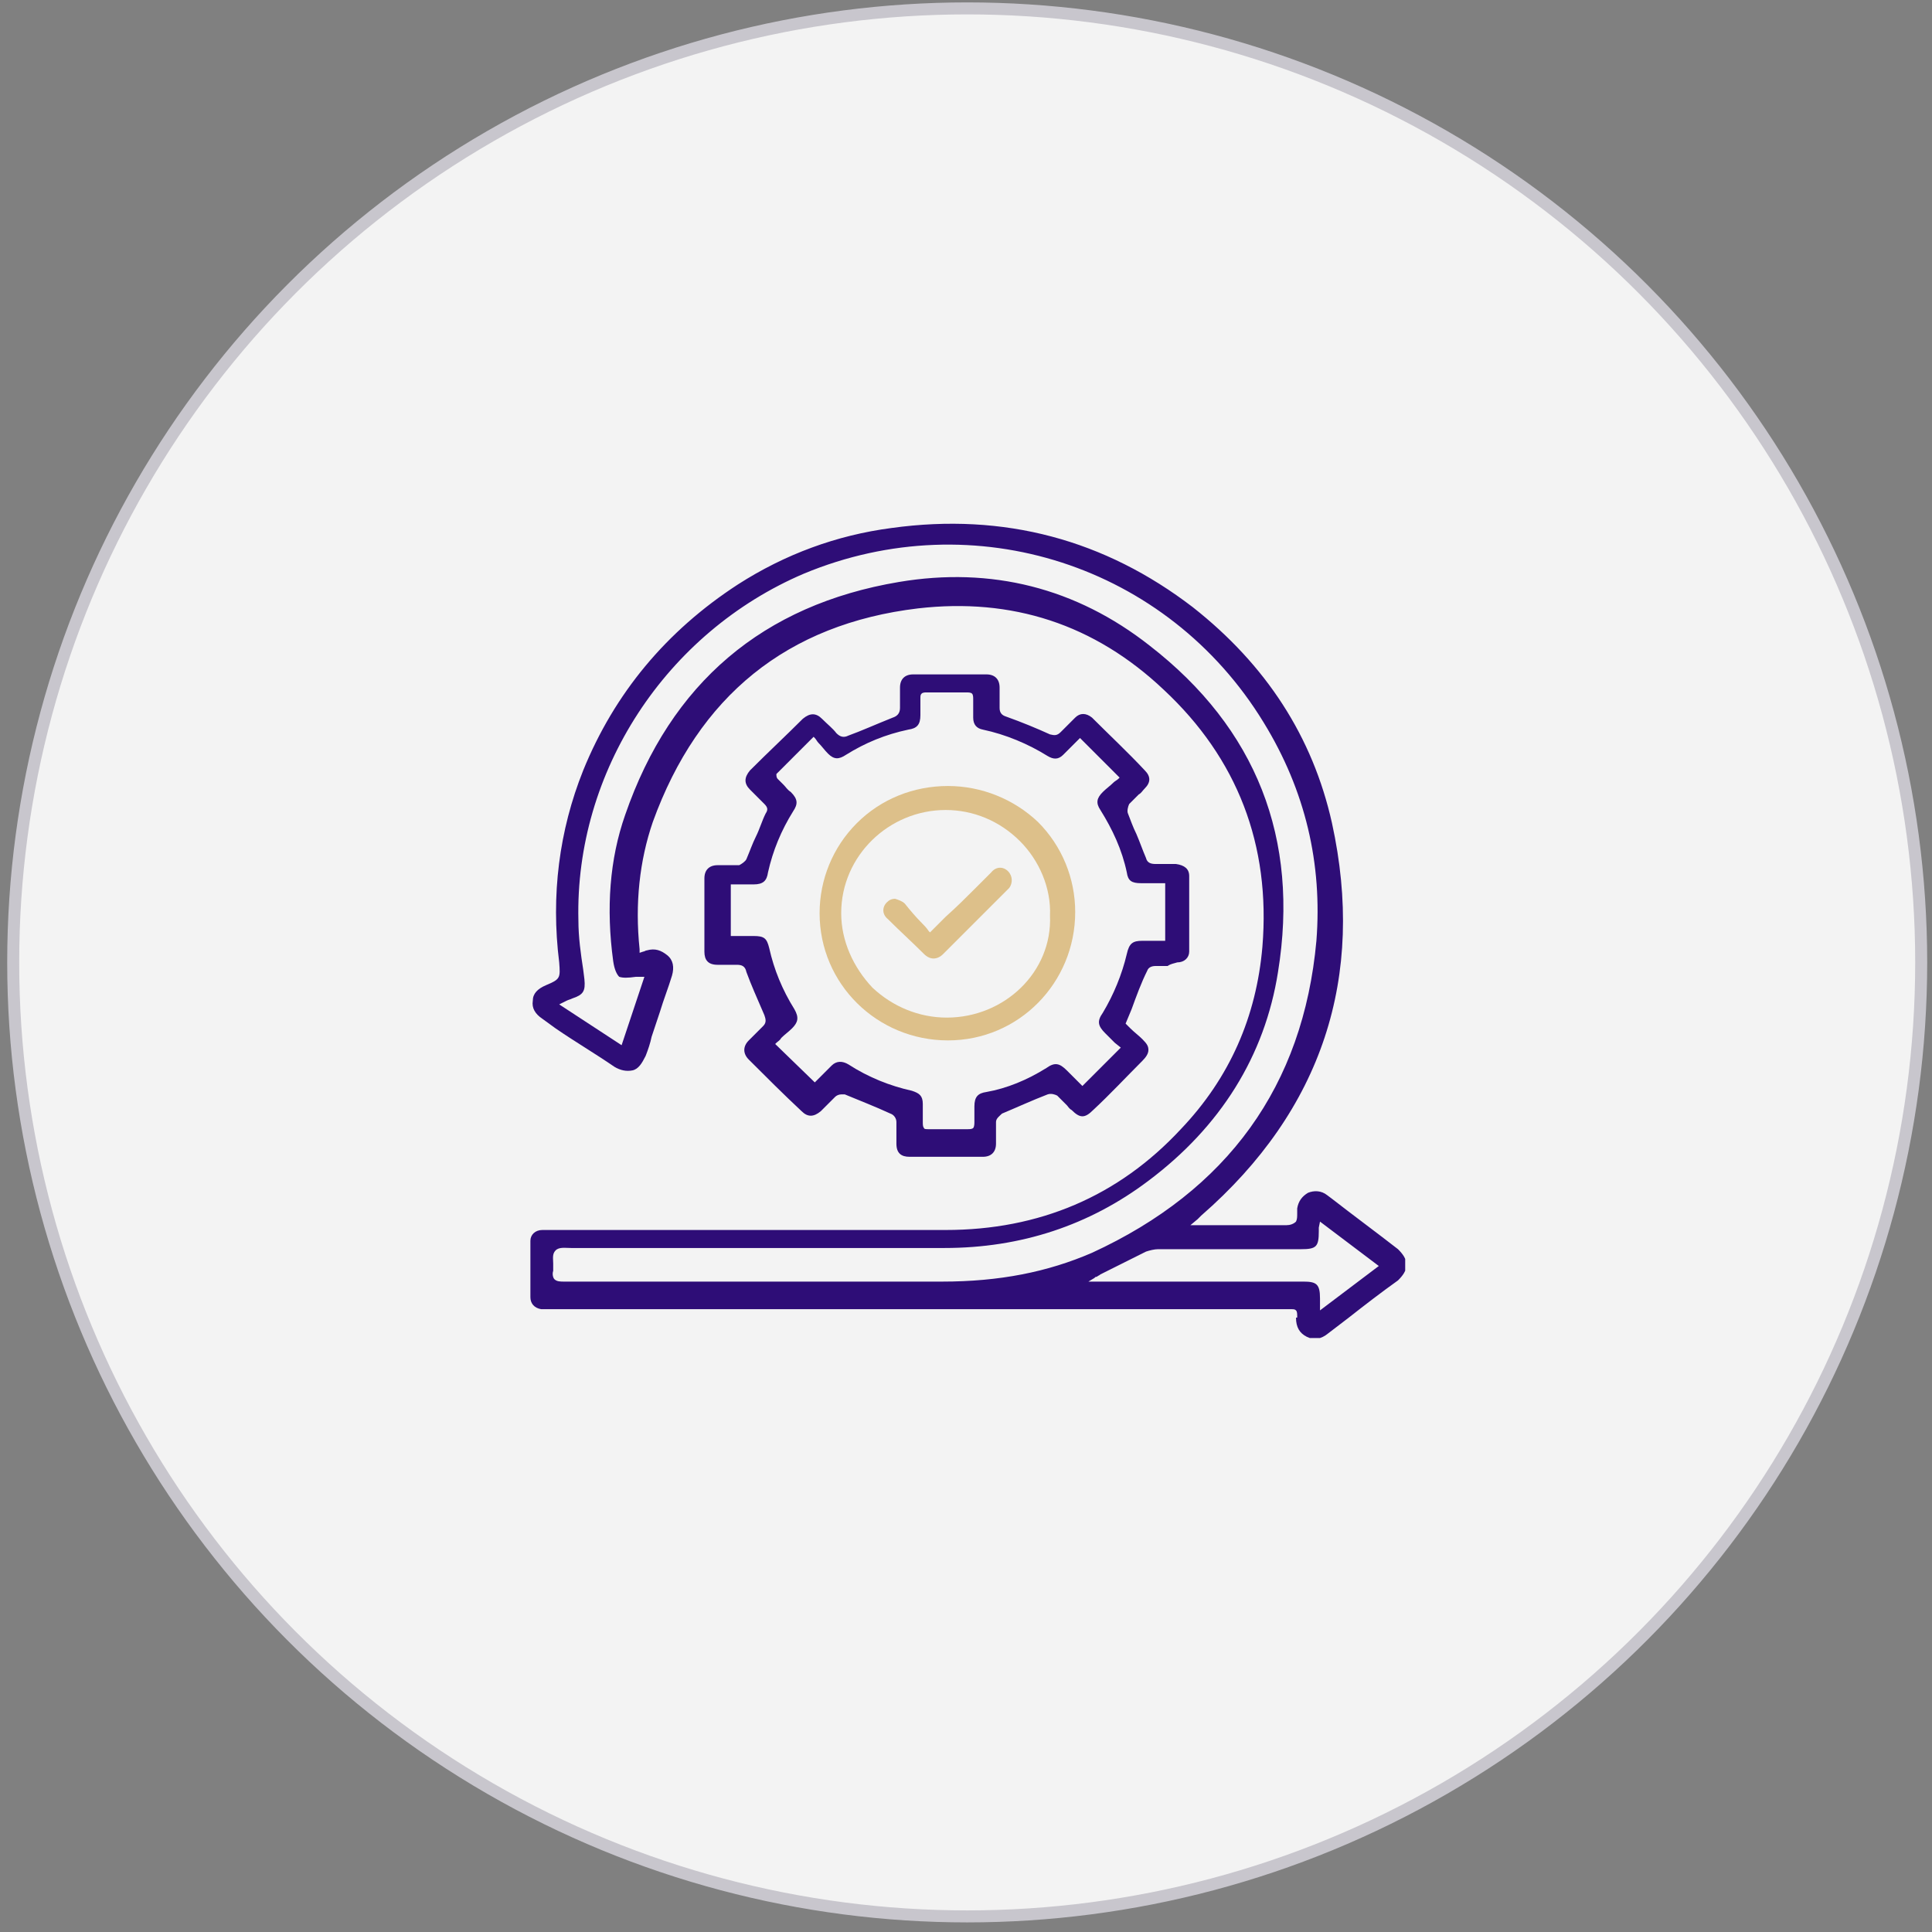
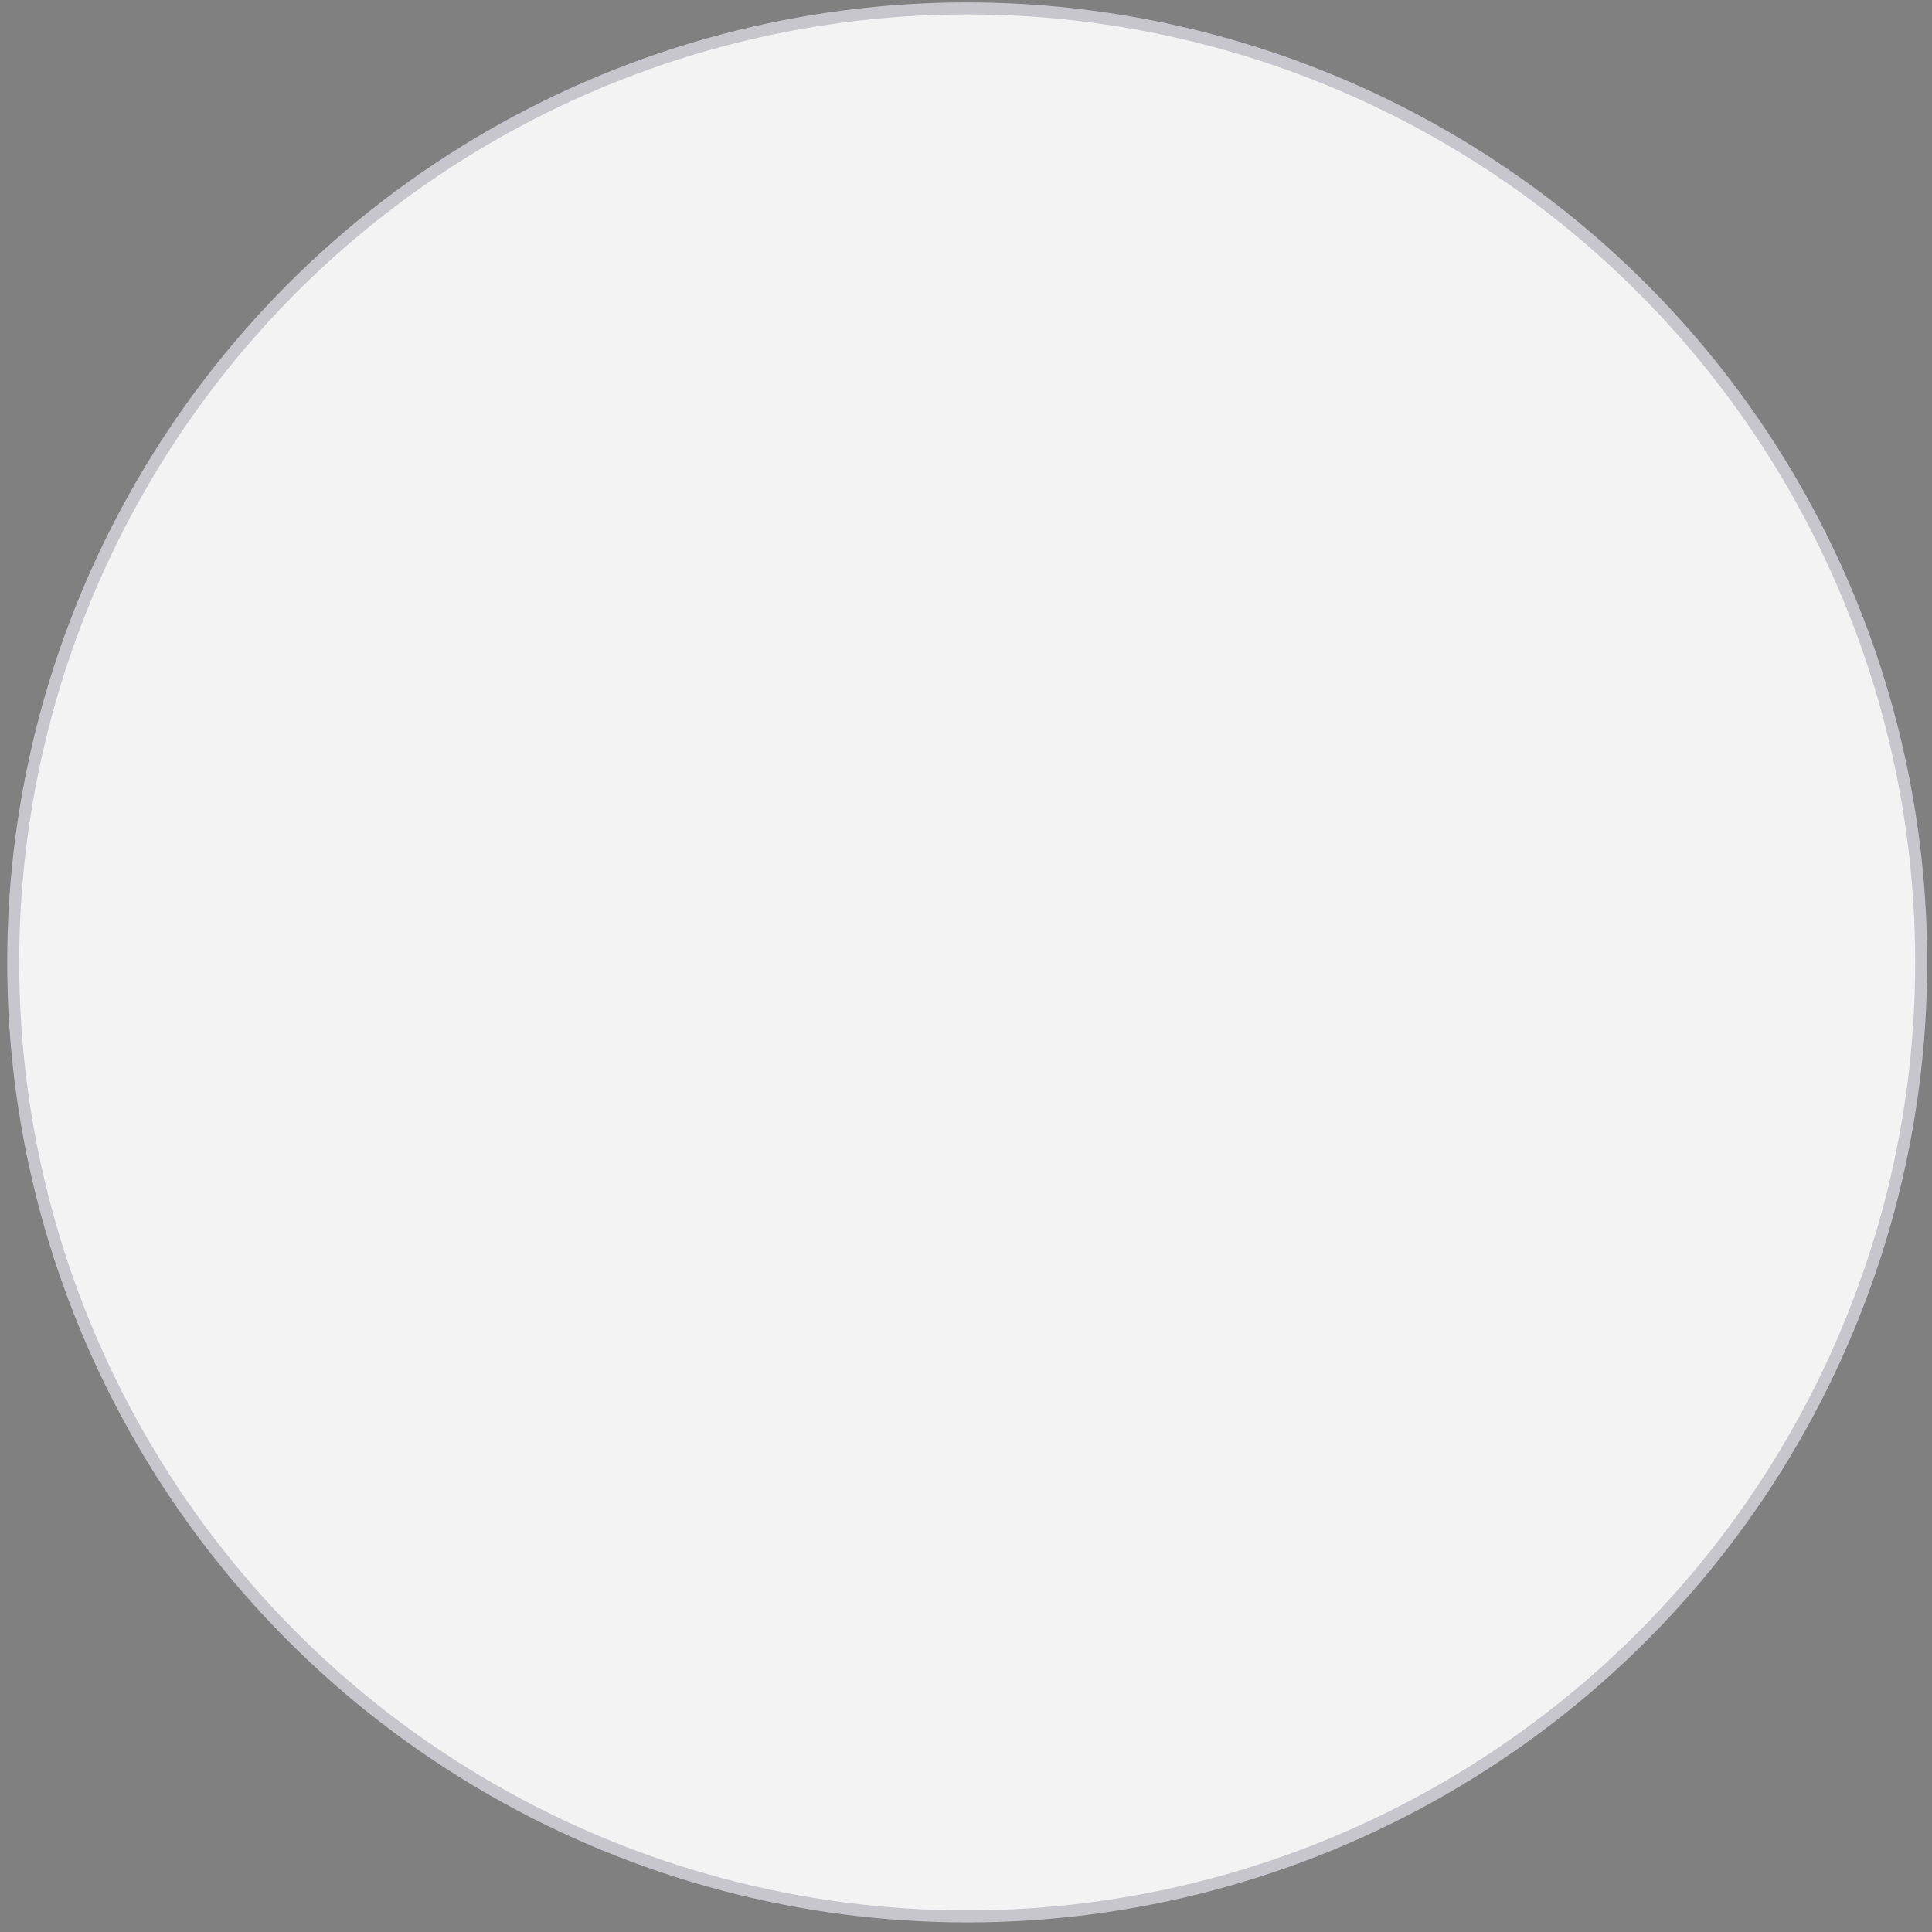
<svg xmlns="http://www.w3.org/2000/svg" xmlns:xlink="http://www.w3.org/1999/xlink" id="圖層_1" x="0px" y="0px" viewBox="0 0 161 161" style="enable-background:new 0 0 161 161;" xml:space="preserve">
  <rect x="0" y="0" width="161" height="161" fill="#808080" stroke="none" />
  <style type="text/css">	.st0{fill:#F3F3F3;stroke:#C8C6CD;}	.st1{clip-path:url(#SVGID_00000103966029184688576710000011560673227726174125_);}	.st2{fill:#2E0D77;}	.st3{fill:#DDC08A;}</style>
  <circle class="st0" cx="80.6" cy="80.2" r="79.5" />
  <g>
    <defs>
-       <rect id="SVGID_1_" x="44.1" y="43.5" width="73" height="68" />
-     </defs>
+       </defs>
    <clipPath id="SVGID_00000005234133054723806100000014550854724181750961_">
      <use xlink:href="#SVGID_1_" style="overflow:visible;" />
    </clipPath>
    <g style="clip-path:url(#SVGID_00000005234133054723806100000014550854724181750961_);">
-       <path class="st2" d="M108,109.8c0,0.8,0.3,1.3,0.9,1.6c0.6,0.3,1.2,0.2,1.8-0.3l1.7-1.3c1.4-1.1,2.7-2.1,4.1-3.1   c0.4-0.4,0.7-0.8,0.7-1.3s-0.3-0.9-0.7-1.3c-1.8-1.4-3.7-2.8-5.5-4.2l-0.4-0.3c-0.5-0.4-1.1-0.4-1.6-0.2c-0.5,0.3-0.8,0.7-0.9,1.3   v0.1c0,0.1,0,0.2,0,0.3c0,0.3,0,0.5-0.1,0.7c-0.2,0.2-0.5,0.3-0.8,0.3c-1.6,0-3.3,0-4.8,0c-0.7,0-1.4,0-2.1,0c-0.1,0-0.3,0-0.4,0   c-0.1,0-0.2,0-0.3,0l-0.4,0l0.6-0.5c0.1-0.1,0.2-0.2,0.3-0.3c10.1-8.8,13.7-19.9,10.9-32.7c-1.6-7.2-5.5-13.2-11.6-18   c-7.3-5.6-15.7-7.9-25.1-6.6c-4.6,0.6-8.9,2.2-12.8,4.7c-6,3.9-10.3,9.1-12.9,15.5c-2,5-2.7,10.4-2,16c0.1,1.3,0.1,1.4-1.1,1.9   c-0.7,0.3-1.1,0.7-1.1,1.3c-0.1,0.6,0.2,1.1,0.8,1.5l1.1,0.8c1.6,1.1,3.3,2.1,4.9,3.2c0.5,0.3,1,0.4,1.5,0.3   c0.5-0.1,0.8-0.6,1.1-1.2c0.2-0.5,0.4-1.1,0.5-1.6l0.7-2.1c0.3-1,0.7-2,1-3c0.2-0.7,0.1-1.3-0.4-1.7s-1-0.6-1.7-0.4   c-0.1,0-0.2,0.1-0.3,0.1l-0.3,0.1l0-0.1c0,0,0-0.1,0-0.1c0-0.1,0-0.1,0-0.1c-0.4-3.8,0-7.4,1.1-10.6c3.8-10.5,11.2-16.5,22.1-17.8   c7.8-0.9,14.7,1.3,20.5,6.8c6.1,5.7,8.9,12.9,8.2,21.4c-0.5,5.8-2.7,10.9-6.8,15.2c-5.2,5.6-11.8,8.4-19.6,8.4   c-7.6,0-15.3,0-22.8,0c-3.3,0-6.6,0-10,0h-0.2c-0.2,0-0.4,0-0.6,0c-0.6,0-1,0.4-1,0.9c0,1.5,0,3,0,4.7c0,0.5,0.3,0.9,0.9,1   c0.2,0,0.4,0,0.7,0h0.1h61c0.1,0,0.1,0,0.2,0c0.1,0,0.3,0,0.4,0c0,0,0,0,0.1,0c0.2,0,0.3,0,0.4,0.1c0.1,0.1,0.1,0.3,0.1,0.5   c0,0.1,0,0.2,0,0.3V109.8z M78.5,106.8h-1.2c-10,0-20.2,0-30.3,0c-0.3,0-0.6,0-0.8-0.2c-0.1-0.1-0.2-0.4-0.1-0.7   c0-0.2,0-0.4,0-0.6c0-0.4-0.1-0.8,0.2-1.1c0.3-0.3,0.8-0.2,1.3-0.2c0.1,0,0.3,0,0.4,0c4.4,0,8.7,0,13.1,0c5.9,0,11.7,0,17.6,0   c6.4,0,12.1-1.9,17-5.6c6-4.5,9.7-10.4,10.8-17.4c1.8-11.1-1.8-20.3-10.7-27.2c-6.1-4.8-13.2-6.6-20.9-5.3   c-11.3,1.9-19,8.4-22.8,19.4c-1.3,3.7-1.6,7.8-1,12.2c0.1,0.7,0.3,1.1,0.5,1.3c0.3,0.1,0.7,0.1,1.4,0c0.1,0,0.1,0,0.2,0   c0,0,0.1,0,0.2,0l0.3,0l-1.9,5.7l-5.2-3.4l0.6-0.3c0.2-0.1,0.3-0.1,0.5-0.2c0.9-0.3,1.1-0.6,1-1.6l-0.1-0.8   c-0.2-1.3-0.4-2.7-0.4-4.1c-0.3-12.4,7.3-24,18.8-28.9c14.2-5.9,30.3-0.7,38.3,12.4c3.5,5.7,4.9,11.8,4.4,18.2   c-1.1,12.1-7.4,20.8-18.7,26C87.3,106,83.3,106.8,78.5,106.8z M90.7,106.8l0.5-0.3c0.1-0.1,0.1-0.1,0.2-0.1   c0.1-0.1,0.2-0.1,0.3-0.2l0.8-0.4c1-0.5,2-1,3-1.5c0.3-0.1,0.7-0.2,1-0.2c3.1,0,6.2,0,9.3,0h2.6c1.3,0,1.5-0.2,1.5-1.5   c0-0.1,0-0.2,0-0.3l0.1-0.5l4.9,3.7l-4.9,3.7l0-0.3c0-0.1,0-0.2,0-0.3c0-0.1,0-0.3,0-0.4c0-1.2-0.3-1.4-1.4-1.4L90.7,106.8z" />
-       <path class="st2" d="M98.1,80.2c0.6,0,1-0.4,1-0.9c0-2.1,0-4.2,0-6.3c0-0.6-0.4-0.9-1.1-1c-0.6,0-1.2,0-1.7,0   c-0.4,0-0.7-0.1-0.8-0.5c-0.3-0.7-0.5-1.3-0.8-2c-0.3-0.6-0.5-1.2-0.7-1.7c-0.1-0.2,0-0.6,0.1-0.8c0.3-0.3,0.5-0.5,0.8-0.8   c0.2-0.1,0.3-0.3,0.5-0.5c0.5-0.5,0.5-1,0-1.5c-1.4-1.5-2.9-2.9-4.4-4.4c-0.5-0.4-1-0.4-1.4,0c-0.4,0.4-0.8,0.8-1.2,1.2   c-0.3,0.3-0.5,0.3-0.9,0.2c-1.1-0.5-2.3-1-3.7-1.5c-0.3-0.1-0.5-0.3-0.5-0.7c0-0.6,0-1.2,0-1.7c0-0.7-0.4-1.1-1.1-1.1   c-2.1,0-4.2,0-6.1,0c-0.7,0-1.1,0.4-1.1,1.1c0,0.5,0,1.1,0,1.7c0,0.5-0.3,0.7-0.6,0.8c-1.5,0.6-2.6,1.1-3.7,1.5   c-0.4,0.2-0.7,0.1-1-0.2c-0.3-0.4-0.7-0.7-1.2-1.2c-0.5-0.5-1-0.5-1.6,0c-1.4,1.4-2.9,2.8-4.4,4.3c-0.5,0.6-0.5,1.1,0,1.6   c0.4,0.4,0.8,0.8,1.2,1.2c0.3,0.3,0.3,0.5,0.1,0.8c-0.3,0.6-0.5,1.3-0.8,1.9c-0.3,0.6-0.5,1.2-0.8,1.9c-0.1,0.2-0.4,0.4-0.6,0.5   c-0.4,0-0.8,0-1.2,0c-0.2,0-0.4,0-0.6,0c-0.7,0-1.1,0.4-1.1,1.1c0,1.9,0,3.9,0,6.1c0,0.7,0.3,1.1,1.1,1.1c0.5,0,1,0,1.6,0   c0.4,0,0.7,0.1,0.8,0.6c0.4,1.1,0.9,2.2,1.5,3.6c0.1,0.3,0.2,0.6-0.1,0.9c-0.4,0.4-0.8,0.8-1.2,1.2c-0.5,0.5-0.5,1.1,0,1.6   c1.4,1.4,2.9,2.9,4.4,4.3c0.5,0.5,1,0.5,1.6,0c0.1-0.1,0.3-0.3,0.4-0.4c0.3-0.3,0.5-0.5,0.8-0.8c0.1-0.1,0.3-0.2,0.5-0.2   c0.1,0,0.2,0,0.3,0c1.2,0.5,2.5,1,3.8,1.6c0.3,0.1,0.5,0.4,0.5,0.7c0,0.4,0,0.7,0,1.1c0,0.2,0,0.4,0,0.7c0,0.8,0.4,1.1,1.1,1.1   c2,0,4.1,0,6.1,0c0.7,0,1.1-0.4,1.1-1.1c0-0.2,0-0.4,0-0.7c0-0.4,0-0.7,0-1.1c0-0.3,0.3-0.5,0.5-0.7c1.2-0.5,2.5-1.1,3.8-1.6   c0.3-0.1,0.6,0,0.8,0.1c0.3,0.3,0.5,0.5,0.8,0.8c0.1,0.1,0.2,0.3,0.4,0.4c0.7,0.7,1.1,0.7,1.8,0c1.4-1.3,2.7-2.7,4.1-4.1   c0.3-0.3,0.5-0.6,0.5-0.9s-0.1-0.5-0.5-0.9c-0.3-0.3-0.7-0.6-1-0.9c-0.1-0.1-0.2-0.2-0.3-0.3l-0.1-0.1l0.5-1.2   c0.4-1.1,0.8-2.2,1.3-3.2c0.1-0.3,0.4-0.4,0.7-0.4c0.3,0,0.7,0,1,0C97.6,80.3,97.8,80.3,98.1,80.2z M97.1,78.4h-0.7   c-0.4,0-0.8,0-1.2,0c-0.8,0-1.1,0.2-1.3,1.1c-0.4,1.7-1.1,3.4-2,4.9c-0.5,0.7-0.4,1.1,0.2,1.7c0.3,0.3,0.5,0.5,0.8,0.8l0.5,0.4   l-3.2,3.2l-0.5-0.5c-0.3-0.3-0.5-0.5-0.8-0.8c-0.6-0.6-1-0.7-1.7-0.2c-1.6,1-3.3,1.7-5,2c-0.7,0.1-1,0.4-1,1.2v0   c0,0.4,0,0.9,0,1.3c0,0.1,0,0.4-0.1,0.5c-0.1,0.1-0.3,0.1-0.5,0.1c-1,0-2,0-3.2,0c-0.2,0-0.4,0-0.4-0.1c-0.1-0.1-0.1-0.3-0.1-0.5   c0-0.5,0-1,0-1.5c0-0.7-0.3-0.9-0.9-1.1c-1.8-0.4-3.6-1.1-5.3-2.2c-0.5-0.3-1-0.3-1.4,0.1c-0.3,0.3-0.6,0.6-0.9,0.9   c-0.1,0.1-0.3,0.3-0.4,0.4l-0.1,0.1l-3.3-3.2l0.1-0.1c0.1-0.1,0.3-0.2,0.4-0.4c0.3-0.3,0.6-0.5,0.9-0.8c0.5-0.5,0.6-0.9,0.2-1.6   c-1-1.6-1.7-3.3-2.1-5.1c-0.2-0.8-0.4-1-1.3-1c-0.4,0-0.8,0-1.2,0h-0.7v-4.3h0.7c0.4,0,0.8,0,1.2,0c0.8,0,1.1-0.3,1.2-1   c0.4-1.8,1.1-3.5,2.1-5.1c0.4-0.6,0.4-1-0.2-1.6c-0.3-0.2-0.4-0.4-0.6-0.6l-0.5-0.5c0,0-0.1-0.1-0.1-0.3l0-0.1l3.1-3.1l0.1,0.1   c0.1,0.1,0.2,0.3,0.3,0.4c0.3,0.3,0.5,0.6,0.8,0.9c0.5,0.5,0.9,0.5,1.5,0.1c1.6-1,3.3-1.7,5.2-2.1c0.7-0.1,1-0.4,1-1.2   c0-0.4,0-0.9,0-1.4c0-0.2,0-0.3,0.1-0.4c0.1-0.1,0.3-0.1,0.4-0.1c1.2,0,2.3,0,3.3,0c0.2,0,0.4,0,0.5,0.1c0.1,0.1,0.1,0.3,0.1,0.5   c0,0.5,0,1,0,1.5c0,0.6,0.3,0.9,0.8,1c1.9,0.4,3.8,1.2,5.4,2.2c0.5,0.3,0.9,0.3,1.3-0.1c0.3-0.3,0.6-0.6,0.9-0.9   c0.1-0.1,0.3-0.3,0.4-0.4l0.1-0.1l3.3,3.3l-0.1,0.1c-0.1,0.1-0.3,0.2-0.4,0.3c-0.3,0.3-0.6,0.5-0.9,0.8c-0.5,0.5-0.6,0.9-0.2,1.5   c1,1.6,1.8,3.3,2.2,5.2c0.1,0.7,0.4,0.9,1.2,0.9c0.4,0,0.8,0,1.2,0h0.8L97.1,78.4L97.1,78.4z" />
-       <path class="st3" d="M79,65.5c-2.9,0-5.6,1.1-7.6,3.1c-2,2-3.1,4.7-3.1,7.5c0,5.9,4.8,10.6,10.7,10.6c0,0,0,0,0,0   c5.9,0,10.6-4.8,10.6-10.7c0-2.8-1.1-5.5-3.1-7.5C84.5,66.6,81.8,65.5,79,65.5z M78.9,84.8c-2.3,0-4.5-0.9-6.2-2.5   c-1.6-1.7-2.6-3.9-2.6-6.2c0-4.8,4-8.6,8.7-8.6h0c2.3,0,4.5,0.9,6.2,2.6c1.6,1.6,2.6,3.9,2.5,6.2C87.7,81,83.7,84.8,78.9,84.8z" />
-       <path class="st3" d="M84,72.6c-0.4-0.4-1-0.4-1.4,0.1c-0.3,0.3-0.5,0.5-0.8,0.8c-0.2,0.2-0.4,0.4-0.5,0.5   c-0.8,0.8-1.6,1.6-2.5,2.4l-1.3,1.3l-0.1-0.1c-0.2-0.3-0.4-0.5-0.6-0.7c-0.5-0.5-1-1.1-1.4-1.6c-0.2-0.2-0.5-0.3-0.8-0.4   c-0.3,0-0.5,0.1-0.7,0.3c-0.4,0.4-0.4,1,0.1,1.4c1,1,2,1.9,3,2.9c0.5,0.5,1.1,0.5,1.6,0c1.9-1.9,3.7-3.7,5.5-5.5   C84.4,73.6,84.4,73,84,72.6z" />
-     </g>
+       </g>
  </g>
</svg>